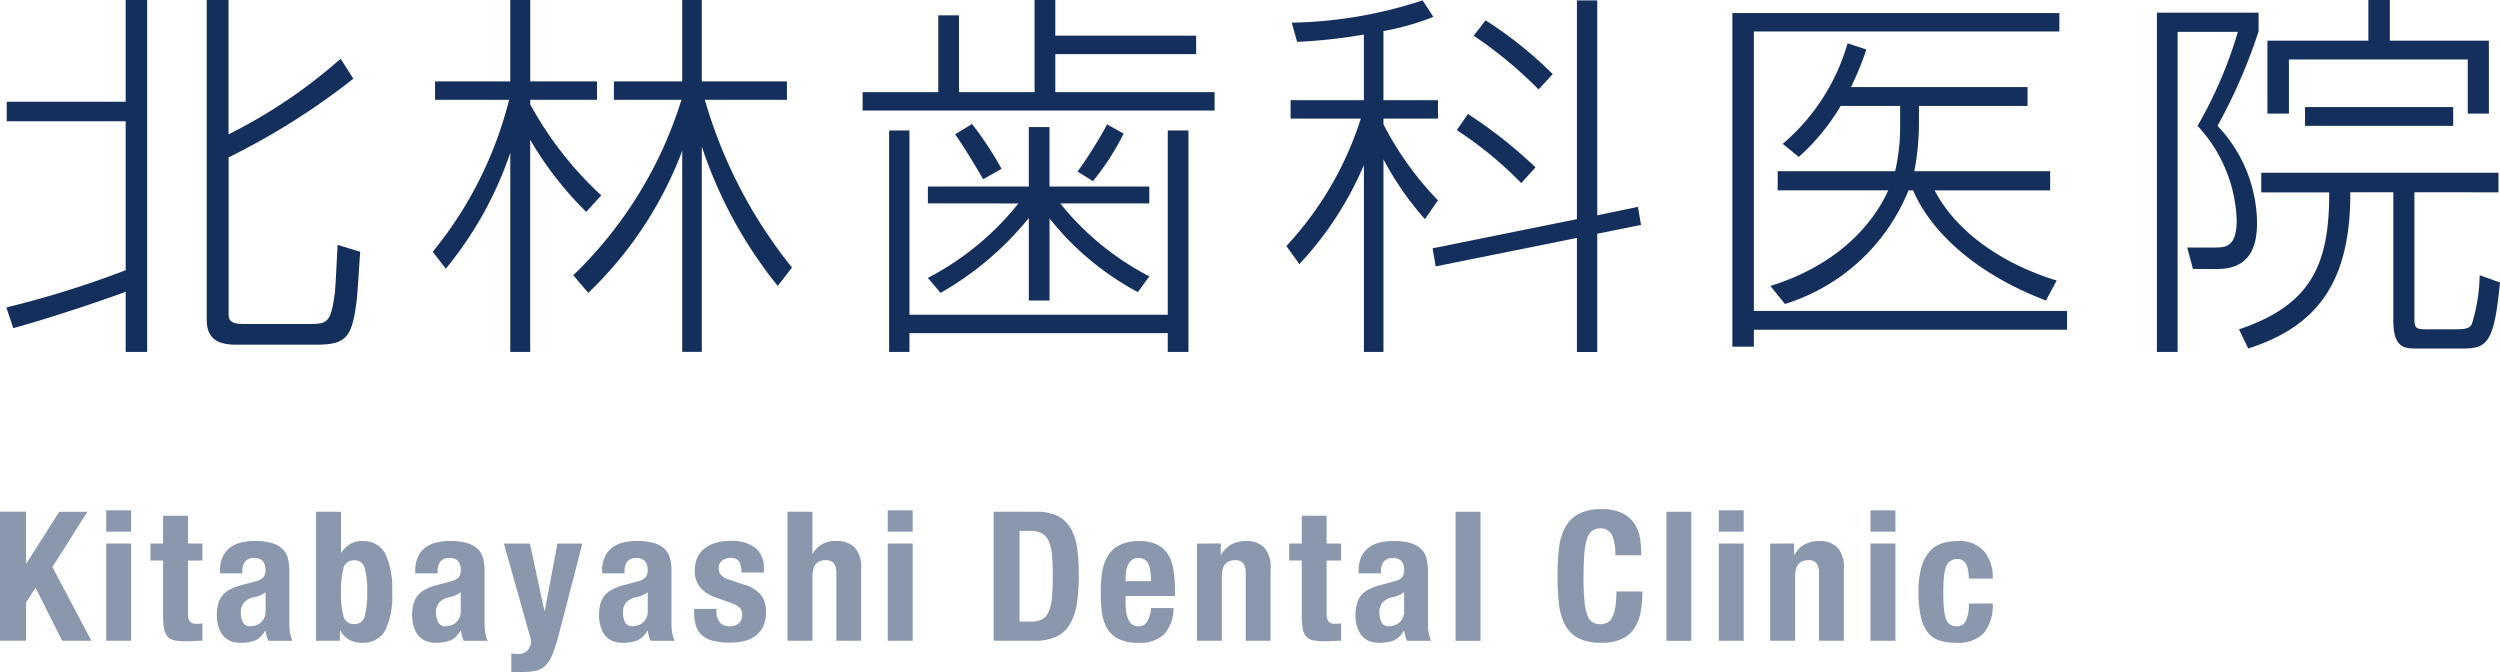
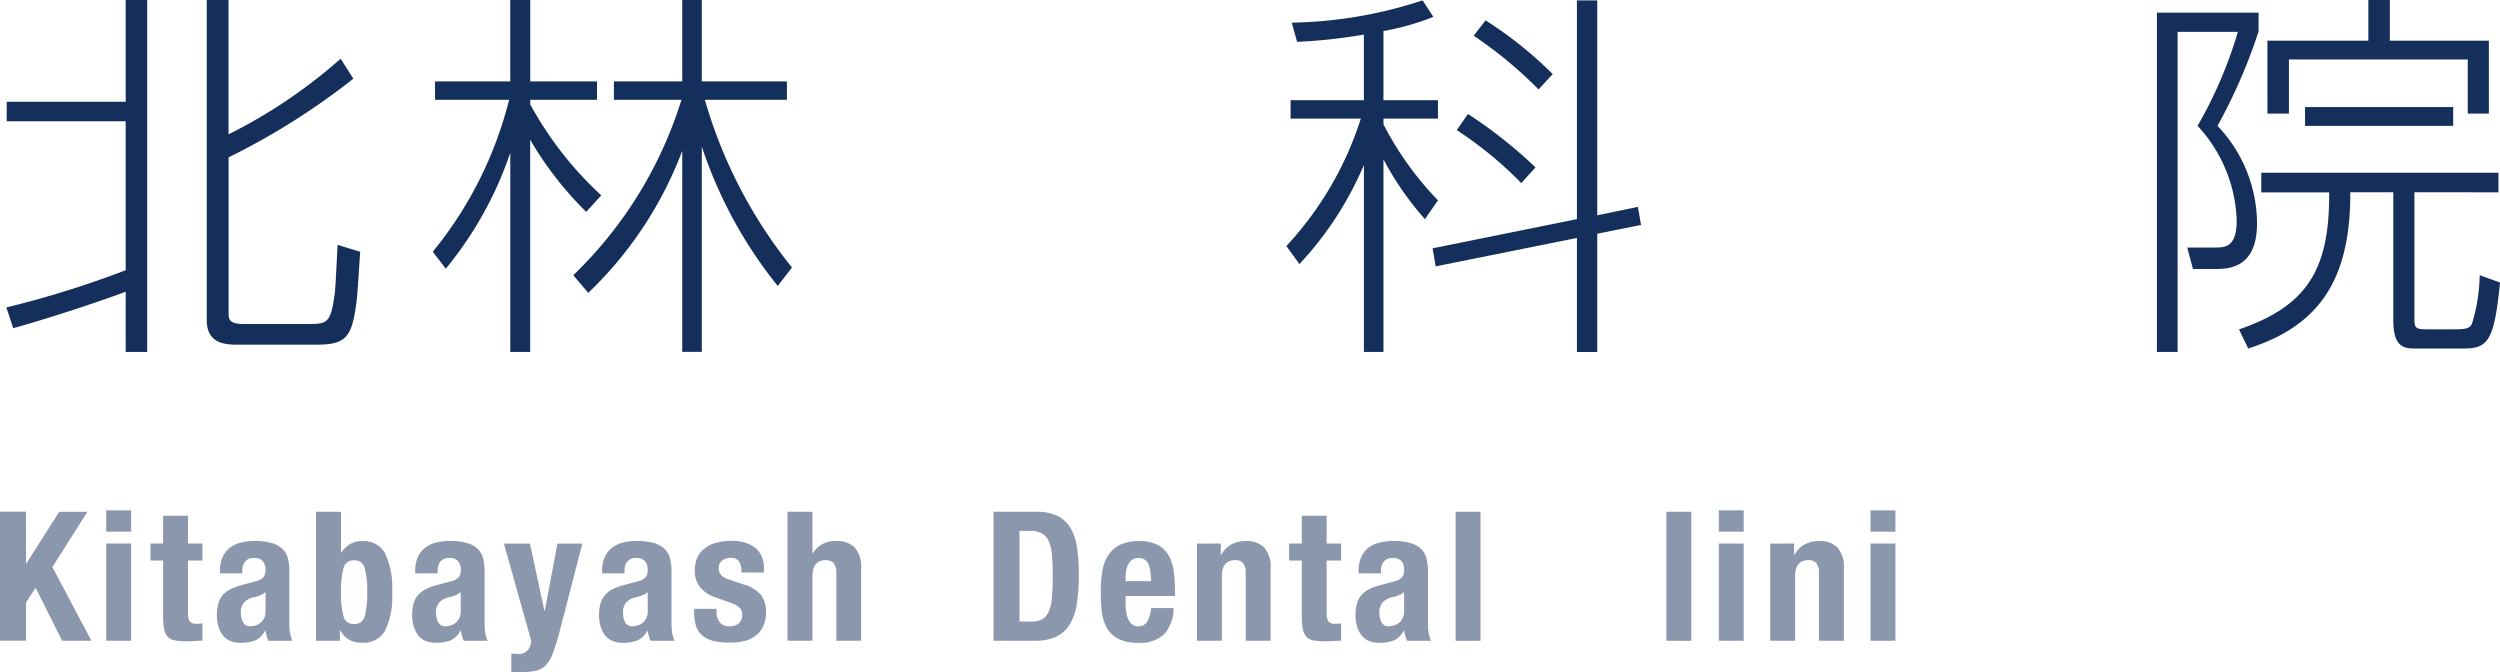
<svg xmlns="http://www.w3.org/2000/svg" id="レイヤー_1" data-name="レイヤー 1" viewBox="0 0 156.938 42.185">
  <defs>
    <style>
      .cls-1 {
        fill: #152f5c;
      }

      .cls-2 {
        fill: #8a97ad;
      }
    </style>
  </defs>
  <title>ai-rogo</title>
  <g>
    <path class="cls-1" d="M.4,19.3A61.633,61.633,0,0,0,7.89,16.962V7.614H.421V6.385H7.89V0H9.239V22.094H7.89V18.312c-.217.1-3.927,1.422-7.06,2.289ZM14.347,0V8.433a32.5,32.5,0,0,0,7.035-4.746l.8,1.253a44.2,44.2,0,0,1-7.831,4.939v9.758c0,.386.024.7.916.7h4.216c1.108,0,1.3-.145,1.542-2,.048-.482.145-2.555.168-2.964l1.422.434c-.048.506-.169,2.723-.241,3.181-.289,2.265-.7,2.65-2.578,2.65H14.877c-.964,0-1.9-.193-1.9-1.566V0Z" />
    <path class="cls-1" d="M36.8,13.3a21.643,21.643,0,0,1-3.518-4.529V22.094H32.033V9.59a23.076,23.076,0,0,1-4.048,7.276l-.819-1.061A24.461,24.461,0,0,0,31.96,6.265h-4.65V5.108h4.722V0h1.253V5.108h4.192V6.265H33.286v.289a22.3,22.3,0,0,0,4.458,5.71Zm12.023,4.65A27.86,27.86,0,0,1,44.056,9.2v12.89H42.827V9.469a24.061,24.061,0,0,1-5.9,8.915l-.939-1.108A25.934,25.934,0,0,0,42.778,6.265h-4.24V5.108h4.289V0h1.229V5.108H49.4V6.265H44.248a29.922,29.922,0,0,0,5.47,10.529Z" />
-     <path class="cls-1" d="M60.2.964V5.783h4.746V0h1.3V2.241h8.842V3.4H66.247V5.783h10V6.939H54.151V5.783H58.9V.964ZM55.814,8.192h1.277V19.757H73.306V8.192h1.3v13.9h-1.3V20.913H57.091v1.181H55.814Zm2.434,4.577V11.71h6.336V7.976h1.3V11.71h6.264v1.06H66.56a17.424,17.424,0,0,0,5.59,4.578l-.723.988a17.755,17.755,0,0,1-5.542-4.626v5.155h-1.3v-5.18a19.6,19.6,0,0,1-5.541,4.7l-.8-.939a17.664,17.664,0,0,0,5.686-4.675Zm3.469-1.518c-.289-.506-1.2-2.048-1.759-2.819l1.061-.65A21.217,21.217,0,0,1,62.874,10.6Zm5.927-.481A27.042,27.042,0,0,0,69.5,7.807l1.036.578a15.681,15.681,0,0,1-1.927,2.987Z" />
    <path class="cls-1" d="M89.45,13.758A18.984,18.984,0,0,1,86.848,10V22.094H85.619V10.36a21.253,21.253,0,0,1-4.048,6.217l-.819-1.133a21.109,21.109,0,0,0,4.674-8H81.017V6.289h4.6V2.169a32.691,32.691,0,0,1-4.192.458l-.337-1.205a27.514,27.514,0,0,0,8.216-1.4l.675,1.036a16.2,16.2,0,0,1-3.132.892V6.289h3.421V7.445H86.848v.361a20.1,20.1,0,0,0,3.421,4.771Zm13.372-.771.193,1.133-2.747.554v7.421H98.991V14.938l-8.866,1.783-.193-1.133,9.059-1.831V.024h1.277V13.517ZM95.5,11.493A24.024,24.024,0,0,0,91.45,8.168l.7-1.012a28.811,28.811,0,0,1,4.24,3.349Zm1.084-5.879A26.609,26.609,0,0,0,92.51,2.241l.747-.964A25.021,25.021,0,0,1,97.473,4.65Z" />
-     <path class="cls-1" d="M129.277.819V1.976H110.1V19.517H129.76V20.7H110.1v1.061H108.75V.819Zm-.578,9.927v1.205h-7.252c1.084,2.1,3.542,4.385,7.661,5.661l-.674,1.253c-4.675-1.782-7.325-4.529-8.337-6.914h-.289a12.285,12.285,0,0,1-7.758,7.131l-.916-1.132c4.892-1.518,6.771-4.6,7.4-6h-6.939V10.746h7.373a12.244,12.244,0,0,0,.313-2.843V6.65h-3.734a13.461,13.461,0,0,1-2.626,3.2l-1.012-.819a12.949,12.949,0,0,0,4.071-6.312l1.181.386a18.67,18.67,0,0,1-.964,2.361h11.083V6.65h-6.818V7.807a16.208,16.208,0,0,1-.289,2.939Z" />
    <path class="cls-1" d="M141.783.795V1.976A34.323,34.323,0,0,1,139.205,7.9a8.96,8.96,0,0,1,2.481,6.047c0,1.253-.265,2.939-2.481,2.939h-1.542l-.361-1.349h1.783c.626,0,1.324-.049,1.324-1.711A9.145,9.145,0,0,0,137.952,7.9a26.975,26.975,0,0,0,2.53-5.9H136.7V22.094h-1.3V.795Zm9.782,11.276v7.807c0,.7.023.795.795.795H154c.818,0,1.035-.049,1.18-.361a10.993,10.993,0,0,0,.482-3.036l1.277.458c-.362,3.662-.747,4.144-2.289,4.144h-3.084c-.723,0-1.325-.168-1.325-1.759V12.071h-2.7c.023,5.686-2.121,8.433-6.409,9.806l-.578-1.2c4.385-1.494,5.686-3.879,5.661-8.6h-4.264V10.843h14.89v1.229ZM150.023,0V2.555h6.216V7.132h-1.325v-3.4H143.687v3.4h-1.35V2.555h6.337V0ZM144.7,7.9V6.723H154V7.9Z" />
  </g>
  <g>
    <path class="cls-2" d="M1.633,35.37h.022l2.064-3.243H5.488l-2.2,3.47,2.449,4.626H3.9L2.234,36.9l-.6.919v2.4H0v-8.1H1.633Z" />
    <path class="cls-2" d="M8.231,32.036v1.338H6.667V32.036Zm0,2.086v6.1H6.667v-6.1Z" />
    <path class="cls-2" d="M11.8,32.376v1.746h.907v1.066H11.8v3.3a.925.925,0,0,0,.108.516.523.523,0,0,0,.448.153c.061,0,.121,0,.181-.006s.117-.01.17-.018v1.089c-.174,0-.342.006-.5.017s-.335.018-.516.018a3.668,3.668,0,0,1-.743-.062.755.755,0,0,1-.442-.249,1.077,1.077,0,0,1-.209-.494,4.312,4.312,0,0,1-.057-.771V35.188H9.445V34.122h.793V32.376Z" />
    <path class="cls-2" d="M13.81,35.846a2.068,2.068,0,0,1,.17-.89,1.556,1.556,0,0,1,.459-.578,1.807,1.807,0,0,1,.68-.317,3.464,3.464,0,0,1,.833-.1,3.862,3.862,0,0,1,1.134.136,1.554,1.554,0,0,1,.669.386,1.294,1.294,0,0,1,.323.6,3.154,3.154,0,0,1,.085.754v3.208a4.343,4.343,0,0,0,.04.67,2.335,2.335,0,0,0,.153.51h-1.5a1.288,1.288,0,0,1-.119-.312c-.027-.109-.051-.218-.074-.323h-.023a1.331,1.331,0,0,1-.629.618,2.557,2.557,0,0,1-.924.142,1.546,1.546,0,0,1-.692-.142,1.175,1.175,0,0,1-.453-.392,1.752,1.752,0,0,1-.25-.562,2.484,2.484,0,0,1-.08-.617,2.676,2.676,0,0,1,.091-.743,1.437,1.437,0,0,1,.278-.533,1.52,1.52,0,0,1,.476-.368,3.713,3.713,0,0,1,.7-.261l.885-.238a.95.95,0,0,0,.487-.249.7.7,0,0,0,.136-.465.842.842,0,0,0-.165-.551.694.694,0,0,0-.562-.2.672.672,0,0,0-.544.216.867.867,0,0,0-.182.578v.17H13.81Zm2.517,1.525a2.216,2.216,0,0,1-.329.107,1.2,1.2,0,0,0-.68.341.957.957,0,0,0-.2.646,1.239,1.239,0,0,0,.136.6.476.476,0,0,0,.454.249,1.134,1.134,0,0,0,.329-.051.93.93,0,0,0,.312-.164.876.876,0,0,0,.232-.295.954.954,0,0,0,.091-.432v-1.2A1.4,1.4,0,0,1,16.327,37.371Z" />
    <path class="cls-2" d="M21.407,32.127v2.563h.023a1.769,1.769,0,0,1,.561-.544,1.472,1.472,0,0,1,.754-.182,1.536,1.536,0,0,1,1.417.754,4.981,4.981,0,0,1,.454,2.455,4.873,4.873,0,0,1-.454,2.438,1.546,1.546,0,0,1-1.417.737,1.7,1.7,0,0,1-.8-.17,1.577,1.577,0,0,1-.584-.6h-.022v.646h-1.5v-8.1Zm.153,6.548a.646.646,0,0,0,.675.5.638.638,0,0,0,.663-.5,5.5,5.5,0,0,0,.153-1.5,5.511,5.511,0,0,0-.153-1.5.638.638,0,0,0-.663-.5.647.647,0,0,0-.675.5,5.554,5.554,0,0,0-.153,1.5A5.541,5.541,0,0,0,21.56,38.675Z" />
    <path class="cls-2" d="M26.067,35.846a2.068,2.068,0,0,1,.17-.89,1.556,1.556,0,0,1,.459-.578,1.807,1.807,0,0,1,.68-.317,3.464,3.464,0,0,1,.833-.1,3.862,3.862,0,0,1,1.134.136,1.554,1.554,0,0,1,.669.386,1.294,1.294,0,0,1,.323.6,3.154,3.154,0,0,1,.085.754v3.208a4.343,4.343,0,0,0,.04.67,2.335,2.335,0,0,0,.153.51h-1.5A1.288,1.288,0,0,1,29,39.911c-.027-.109-.051-.218-.074-.323H28.9a1.331,1.331,0,0,1-.629.618,2.557,2.557,0,0,1-.924.142,1.546,1.546,0,0,1-.692-.142,1.175,1.175,0,0,1-.453-.392,1.752,1.752,0,0,1-.25-.562,2.484,2.484,0,0,1-.08-.617,2.676,2.676,0,0,1,.091-.743,1.437,1.437,0,0,1,.278-.533,1.52,1.52,0,0,1,.476-.368,3.713,3.713,0,0,1,.7-.261l.885-.238a.95.95,0,0,0,.487-.249.7.7,0,0,0,.136-.465.842.842,0,0,0-.165-.551.694.694,0,0,0-.562-.2.672.672,0,0,0-.544.216.867.867,0,0,0-.182.578v.17H26.067Zm2.517,1.525a2.216,2.216,0,0,1-.329.107,1.2,1.2,0,0,0-.68.341.957.957,0,0,0-.2.646,1.239,1.239,0,0,0,.136.6.476.476,0,0,0,.454.249,1.134,1.134,0,0,0,.329-.051A.93.93,0,0,0,28.6,39.1a.876.876,0,0,0,.232-.295.954.954,0,0,0,.091-.432v-1.2A1.4,1.4,0,0,1,28.584,37.371Z" />
    <path class="cls-2" d="M32.507,41.051a.757.757,0,0,0,.618-.228,1.074,1.074,0,0,0,.221-.6l-1.712-6.1h1.633l.907,4.219H34.2l.793-4.219h1.565l-1.474,5.692a11.666,11.666,0,0,1-.391,1.23,2.126,2.126,0,0,1-.442.726,1.221,1.221,0,0,1-.612.334,4.262,4.262,0,0,1-.9.08H32.1V41.017A2.5,2.5,0,0,0,32.507,41.051Z" />
    <path class="cls-2" d="M37.8,35.846a2.06,2.06,0,0,1,.17-.89,1.55,1.55,0,0,1,.459-.578,1.81,1.81,0,0,1,.68-.317,3.47,3.47,0,0,1,.833-.1,3.868,3.868,0,0,1,1.134.136,1.557,1.557,0,0,1,.669.386,1.3,1.3,0,0,1,.323.6,3.128,3.128,0,0,1,.085.754v3.208a4.282,4.282,0,0,0,.04.67,2.332,2.332,0,0,0,.153.51h-1.5a1.288,1.288,0,0,1-.119-.312c-.026-.109-.051-.218-.074-.323h-.022a1.332,1.332,0,0,1-.629.618,2.556,2.556,0,0,1-.924.142,1.544,1.544,0,0,1-.691-.142,1.177,1.177,0,0,1-.454-.392,1.752,1.752,0,0,1-.25-.562,2.506,2.506,0,0,1-.079-.617,2.676,2.676,0,0,1,.091-.743,1.429,1.429,0,0,1,.277-.533,1.522,1.522,0,0,1,.477-.368,3.687,3.687,0,0,1,.7-.261l.884-.238a.95.95,0,0,0,.488-.249.7.7,0,0,0,.136-.465.842.842,0,0,0-.164-.551.7.7,0,0,0-.562-.2.67.67,0,0,0-.544.216.867.867,0,0,0-.182.578v.17H37.8Zm2.518,1.525a2.22,2.22,0,0,1-.329.107,1.2,1.2,0,0,0-.68.341.957.957,0,0,0-.2.646,1.239,1.239,0,0,0,.136.6.475.475,0,0,0,.453.249,1.137,1.137,0,0,0,.329-.051.923.923,0,0,0,.312-.164.87.87,0,0,0,.232-.295.954.954,0,0,0,.091-.432v-1.2A1.4,1.4,0,0,1,40.319,37.371Z" />
    <path class="cls-2" d="M44.979,38.432a.947.947,0,0,0,.21.641.757.757,0,0,0,.606.243.87.87,0,0,0,.579-.182.669.669,0,0,0,.215-.544.572.572,0,0,0-.17-.448,1.33,1.33,0,0,0-.4-.243l-1.1-.4a2.082,2.082,0,0,1-.975-.641,1.649,1.649,0,0,1-.329-1.06,2.017,2.017,0,0,1,.125-.709,1.494,1.494,0,0,1,.4-.584,1.978,1.978,0,0,1,.7-.4,3.139,3.139,0,0,1,1.026-.147,2.324,2.324,0,0,1,1.576.453,1.625,1.625,0,0,1,.51,1.281v.25H46.544a1.246,1.246,0,0,0-.153-.7.609.609,0,0,0-.539-.222.842.842,0,0,0-.516.165.574.574,0,0,0-.221.493.645.645,0,0,0,.142.408,1.089,1.089,0,0,0,.539.306l.941.317a2.133,2.133,0,0,1,1.043.652,1.766,1.766,0,0,1,.306,1.094,1.946,1.946,0,0,1-.17.845,1.661,1.661,0,0,1-.471.6,1.842,1.842,0,0,1-.714.34,3.794,3.794,0,0,1-.913.1,4.056,4.056,0,0,1-1.094-.125,1.6,1.6,0,0,1-.692-.374,1.353,1.353,0,0,1-.357-.606,2.917,2.917,0,0,1-.1-.8v-.215h1.406Z" />
    <path class="cls-2" d="M51,32.127v2.619h.022a1.583,1.583,0,0,1,1.485-.782,1.543,1.543,0,0,1,1.151.408,1.839,1.839,0,0,1,.4,1.326v4.524H52.5V36.016a1.047,1.047,0,0,0-.159-.663.634.634,0,0,0-.51-.187q-.828,0-.828,1.009v4.048H49.435v-8.1Z" />
-     <path class="cls-2" d="M57.293,32.036v1.338H55.728V32.036Zm0,2.086v6.1H55.728v-6.1Z" />
    <path class="cls-2" d="M65.048,32.127a2.926,2.926,0,0,1,1.372.277,1.981,1.981,0,0,1,.811.794,3.531,3.531,0,0,1,.391,1.242,11.723,11.723,0,0,1,.1,1.621,11.5,11.5,0,0,1-.13,1.854,3.543,3.543,0,0,1-.448,1.3,1.972,1.972,0,0,1-.85.76,3.192,3.192,0,0,1-1.349.249H62.372v-8.1Zm-.317,6.894a1.4,1.4,0,0,0,.692-.147,1.006,1.006,0,0,0,.414-.487,2.829,2.829,0,0,0,.2-.9q.051-.555.051-1.384,0-.691-.045-1.213a3,3,0,0,0-.187-.867,1.081,1.081,0,0,0-.419-.521,1.377,1.377,0,0,0-.743-.176H64v5.691Z" />
    <path class="cls-2" d="M70.661,37.9a3.435,3.435,0,0,0,.04.527,1.7,1.7,0,0,0,.131.453.847.847,0,0,0,.238.317.555.555,0,0,0,.363.119.636.636,0,0,0,.578-.283,2.094,2.094,0,0,0,.25-.862h1.406a2.446,2.446,0,0,1-.567,1.622,2.162,2.162,0,0,1-1.645.556,2.6,2.6,0,0,1-1.326-.284,1.755,1.755,0,0,1-.7-.748,2.946,2.946,0,0,1-.278-1.043q-.051-.579-.051-1.156a7.89,7.89,0,0,1,.085-1.18,2.844,2.844,0,0,1,.34-1.009,1.849,1.849,0,0,1,.731-.7,2.646,2.646,0,0,1,1.27-.261,2.467,2.467,0,0,1,1.117.221,1.683,1.683,0,0,1,.686.624,2.619,2.619,0,0,1,.34.975,8.257,8.257,0,0,1,.09,1.276v.352h-3.1Zm1.553-2.035a1.568,1.568,0,0,0-.119-.454.637.637,0,0,0-.238-.283.721.721,0,0,0-.391-.1.661.661,0,0,0-.391.108.765.765,0,0,0-.244.283,1.378,1.378,0,0,0-.131.391,2.4,2.4,0,0,0-.04.432v.237h1.6Q72.248,36.13,72.214,35.863Z" />
    <path class="cls-2" d="M76.636,34.122v.715h.022a1.585,1.585,0,0,1,.646-.663,1.912,1.912,0,0,1,.907-.21,1.545,1.545,0,0,1,1.151.408,1.839,1.839,0,0,1,.4,1.326v4.524H78.2V36.016a1.044,1.044,0,0,0-.159-.663.633.633,0,0,0-.51-.187q-.828,0-.828,1.009v4.048H75.14v-6.1Z" />
    <path class="cls-2" d="M83.28,32.376v1.746h.907v1.066H83.28v3.3a.929.929,0,0,0,.108.516.523.523,0,0,0,.448.153q.091,0,.182-.006t.17-.018v1.089c-.174,0-.342.006-.5.017s-.334.018-.516.018a3.668,3.668,0,0,1-.743-.062.752.752,0,0,1-.442-.249,1.072,1.072,0,0,1-.21-.494,4.318,4.318,0,0,1-.057-.771V35.188h-.794V34.122h.794V32.376Z" />
    <path class="cls-2" d="M85.287,35.846a2.06,2.06,0,0,1,.17-.89,1.55,1.55,0,0,1,.459-.578,1.81,1.81,0,0,1,.68-.317,3.47,3.47,0,0,1,.833-.1,3.868,3.868,0,0,1,1.134.136,1.557,1.557,0,0,1,.669.386,1.3,1.3,0,0,1,.323.6,3.128,3.128,0,0,1,.085.754v3.208a4.282,4.282,0,0,0,.04.67,2.332,2.332,0,0,0,.153.51h-1.5a1.288,1.288,0,0,1-.119-.312c-.026-.109-.051-.218-.074-.323h-.022a1.332,1.332,0,0,1-.629.618,2.556,2.556,0,0,1-.924.142,1.544,1.544,0,0,1-.691-.142,1.177,1.177,0,0,1-.454-.392,1.752,1.752,0,0,1-.25-.562,2.506,2.506,0,0,1-.079-.617,2.676,2.676,0,0,1,.091-.743,1.429,1.429,0,0,1,.277-.533,1.522,1.522,0,0,1,.477-.368,3.687,3.687,0,0,1,.7-.261l.884-.238a.95.95,0,0,0,.488-.249.7.7,0,0,0,.136-.465.842.842,0,0,0-.164-.551.7.7,0,0,0-.562-.2.67.67,0,0,0-.544.216.867.867,0,0,0-.182.578v.17H85.287ZM87.8,37.371a2.22,2.22,0,0,1-.329.107,1.2,1.2,0,0,0-.68.341.957.957,0,0,0-.2.646,1.239,1.239,0,0,0,.136.6.475.475,0,0,0,.453.249,1.137,1.137,0,0,0,.329-.051.923.923,0,0,0,.312-.164.87.87,0,0,0,.232-.295.954.954,0,0,0,.091-.432v-1.2A1.4,1.4,0,0,1,87.8,37.371Z" />
    <path class="cls-2" d="M92.94,32.127v8.1H91.376v-8.1Z" />
-     <path class="cls-2" d="M101.189,33.572a.786.786,0,0,0-.766-.4.765.765,0,0,0-.5.164,1.1,1.1,0,0,0-.312.533,4.585,4.585,0,0,0-.159.964q-.045.595-.045,1.457a14.168,14.168,0,0,0,.063,1.485,3.3,3.3,0,0,0,.193.879.807.807,0,0,0,.329.42.953.953,0,0,0,.459.107,1.074,1.074,0,0,0,.4-.074.682.682,0,0,0,.323-.295,1.9,1.9,0,0,0,.215-.623,5.708,5.708,0,0,0,.08-1.061H103.1a7.321,7.321,0,0,1-.1,1.247,2.832,2.832,0,0,1-.38,1.032,1.888,1.888,0,0,1-.782.691,2.97,2.97,0,0,1-1.31.25,3.082,3.082,0,0,1-1.462-.295,1.991,1.991,0,0,1-.833-.851,3.742,3.742,0,0,1-.374-1.326,16.918,16.918,0,0,1,0-3.4,3.751,3.751,0,0,1,.374-1.332,2.1,2.1,0,0,1,.833-.867,2.936,2.936,0,0,1,1.462-.313,2.818,2.818,0,0,1,1.378.284,1.928,1.928,0,0,1,.754.72,2.505,2.505,0,0,1,.312.941,7.836,7.836,0,0,1,.062.946H101.4A2.944,2.944,0,0,0,101.189,33.572Z" />
    <path class="cls-2" d="M106.172,32.127v8.1h-1.564v-8.1Z" />
    <path class="cls-2" d="M109.46,32.036v1.338H107.9V32.036Zm0,2.086v6.1H107.9v-6.1Z" />
    <path class="cls-2" d="M112.624,34.122v.715h.022a1.582,1.582,0,0,1,.646-.663,1.916,1.916,0,0,1,.907-.21,1.541,1.541,0,0,1,1.15.408,1.837,1.837,0,0,1,.4,1.326v4.524h-1.564V36.016a1.048,1.048,0,0,0-.158-.663.635.635,0,0,0-.511-.187q-.828,0-.827,1.009v4.048h-1.565v-6.1Z" />
    <path class="cls-2" d="M118.985,32.036v1.338H117.42V32.036Zm0,2.086v6.1H117.42v-6.1Z" />
-     <path class="cls-2" d="M123.56,35.88a1.516,1.516,0,0,0-.1-.391.7.7,0,0,0-.21-.284.571.571,0,0,0-.362-.107.712.712,0,0,0-.737.516,2.633,2.633,0,0,0-.125.646c-.022.261-.034.569-.034.924q0,.567.034.97a2.746,2.746,0,0,0,.125.663.76.76,0,0,0,.255.38.7.7,0,0,0,.426.119.61.61,0,0,0,.578-.34,2.435,2.435,0,0,0,.182-1.089h1.5a2.744,2.744,0,0,1-.538,1.831,2.238,2.238,0,0,1-1.786.63,3.354,3.354,0,0,1-1.026-.142,1.492,1.492,0,0,1-.726-.511,2.542,2.542,0,0,1-.437-.986,6.731,6.731,0,0,1-.147-1.536,5.633,5.633,0,0,1,.182-1.56,2.54,2.54,0,0,1,.51-.986,1.776,1.776,0,0,1,.783-.516,3.2,3.2,0,0,1,1-.147,2.052,2.052,0,0,1,1.639.635,2.547,2.547,0,0,1,.55,1.724h-1.5A3.279,3.279,0,0,0,123.56,35.88Z" />
  </g>
</svg>